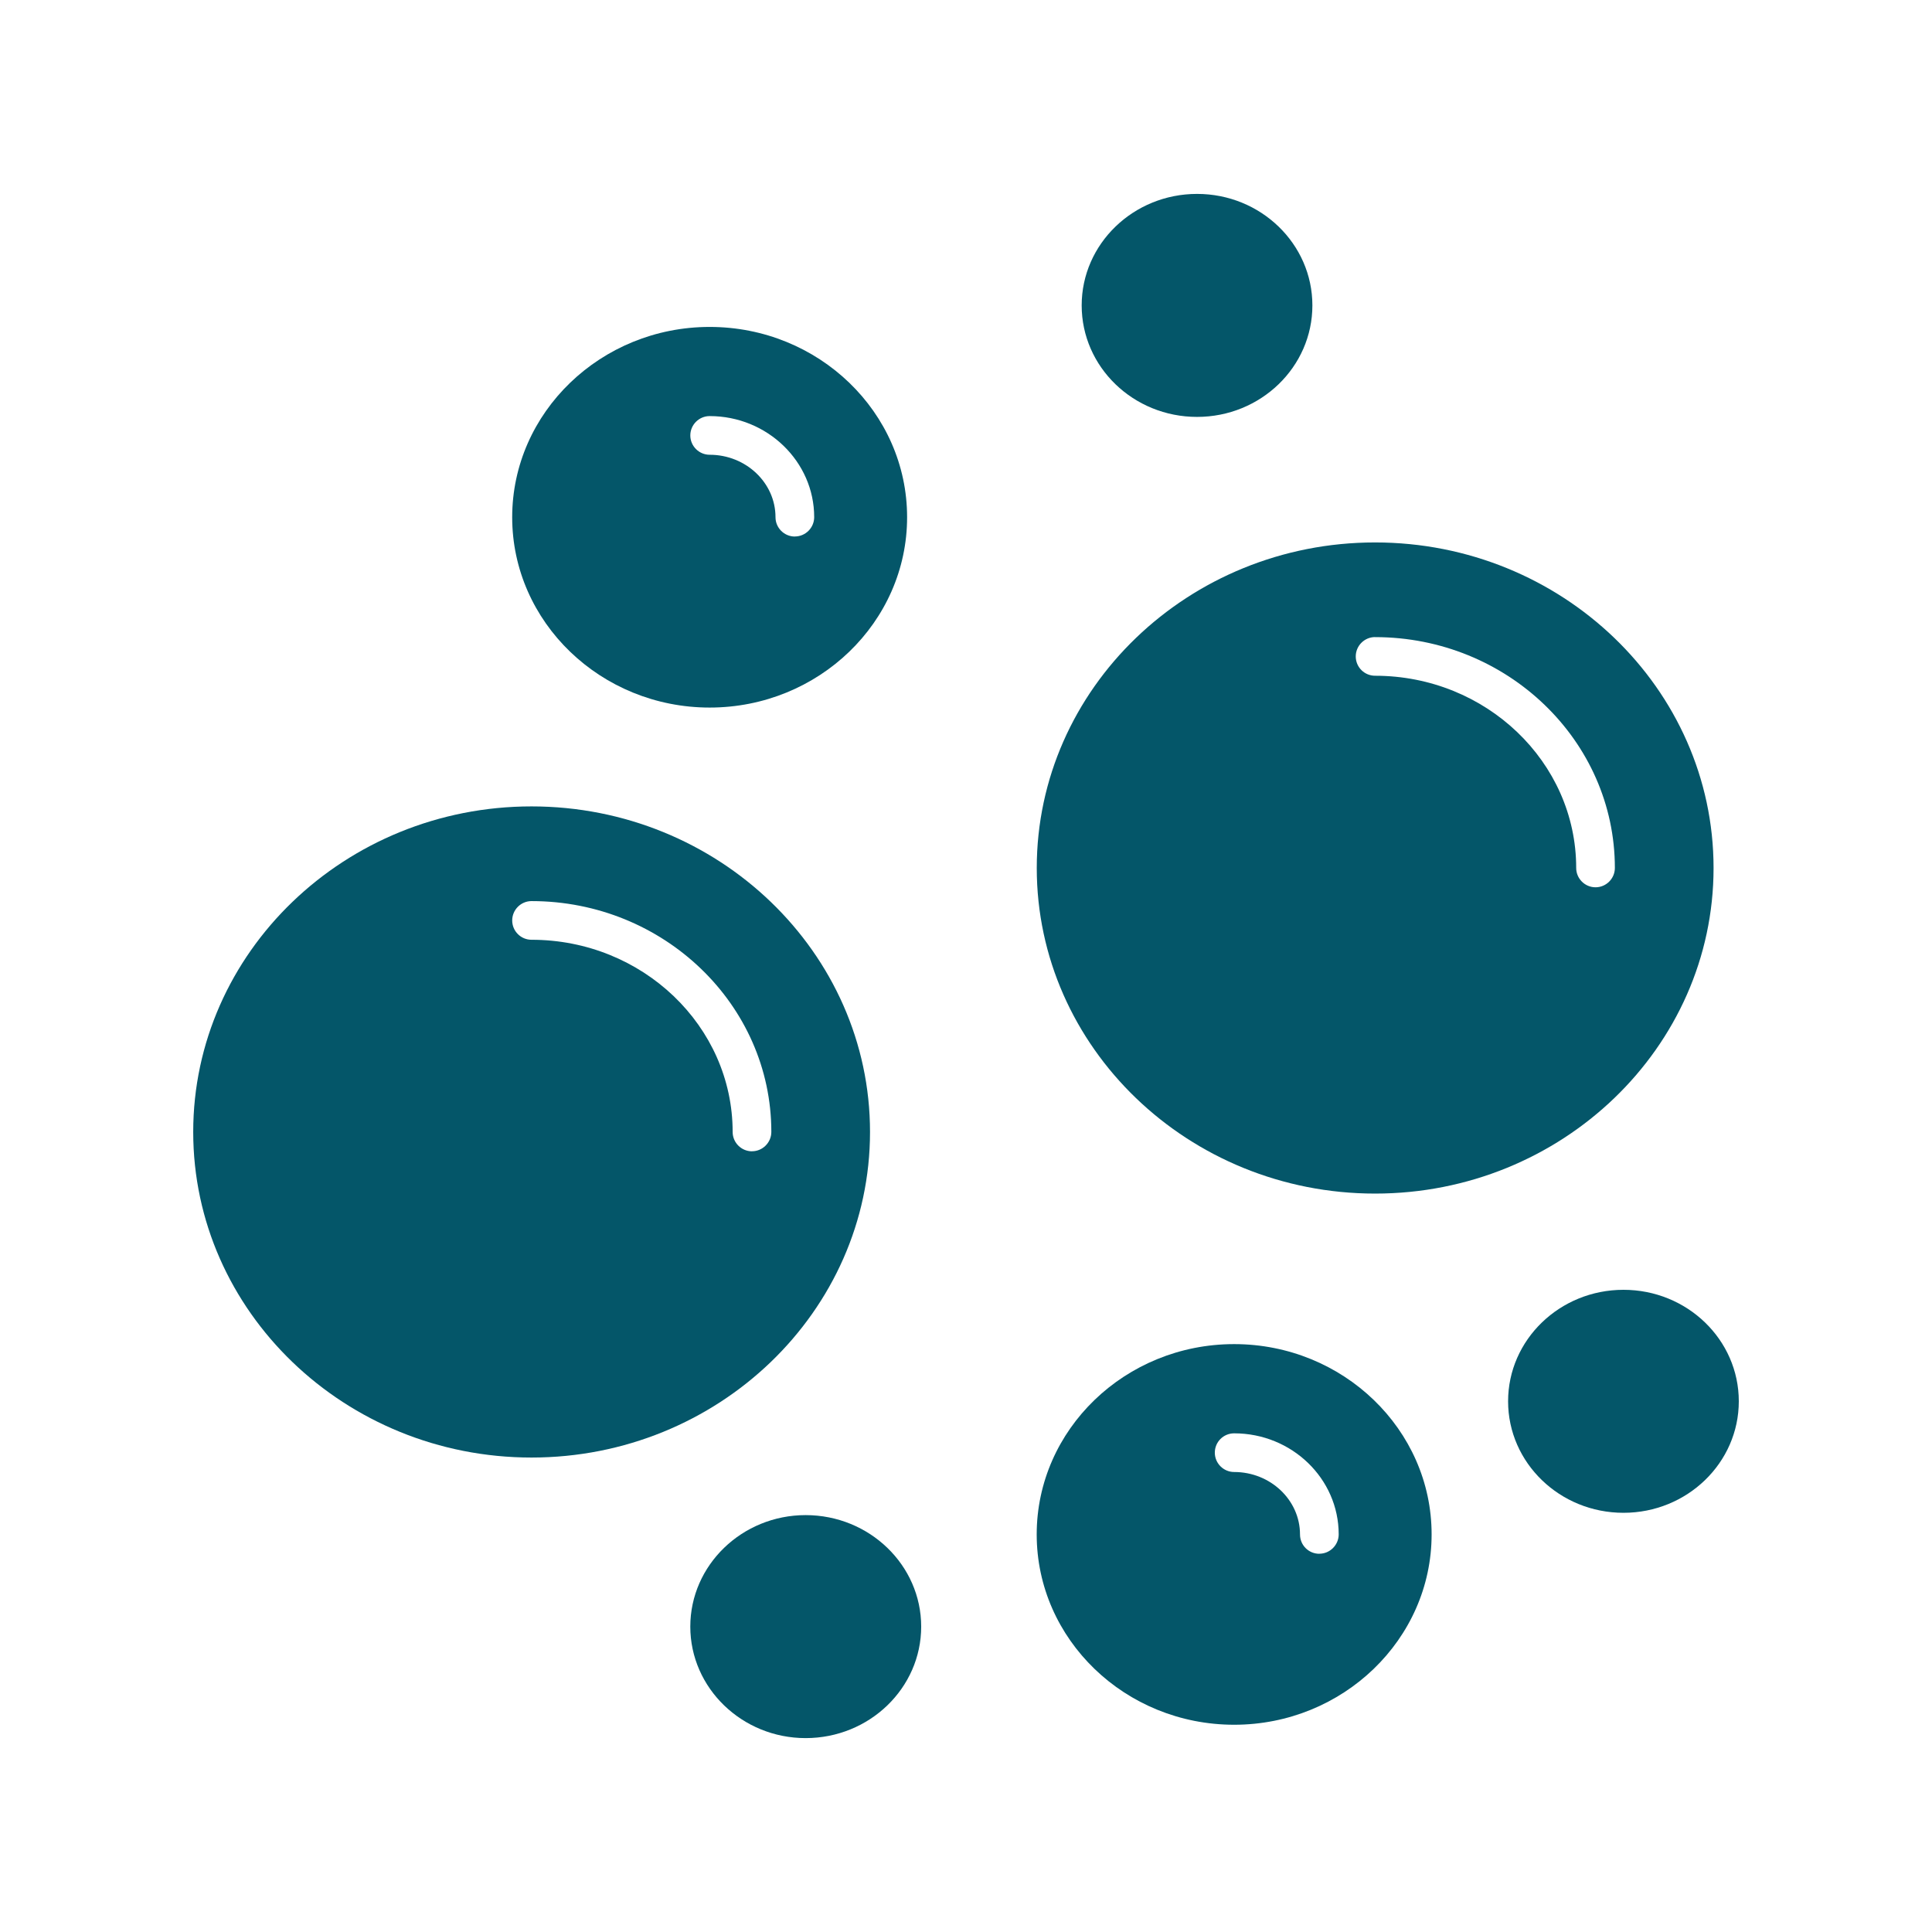
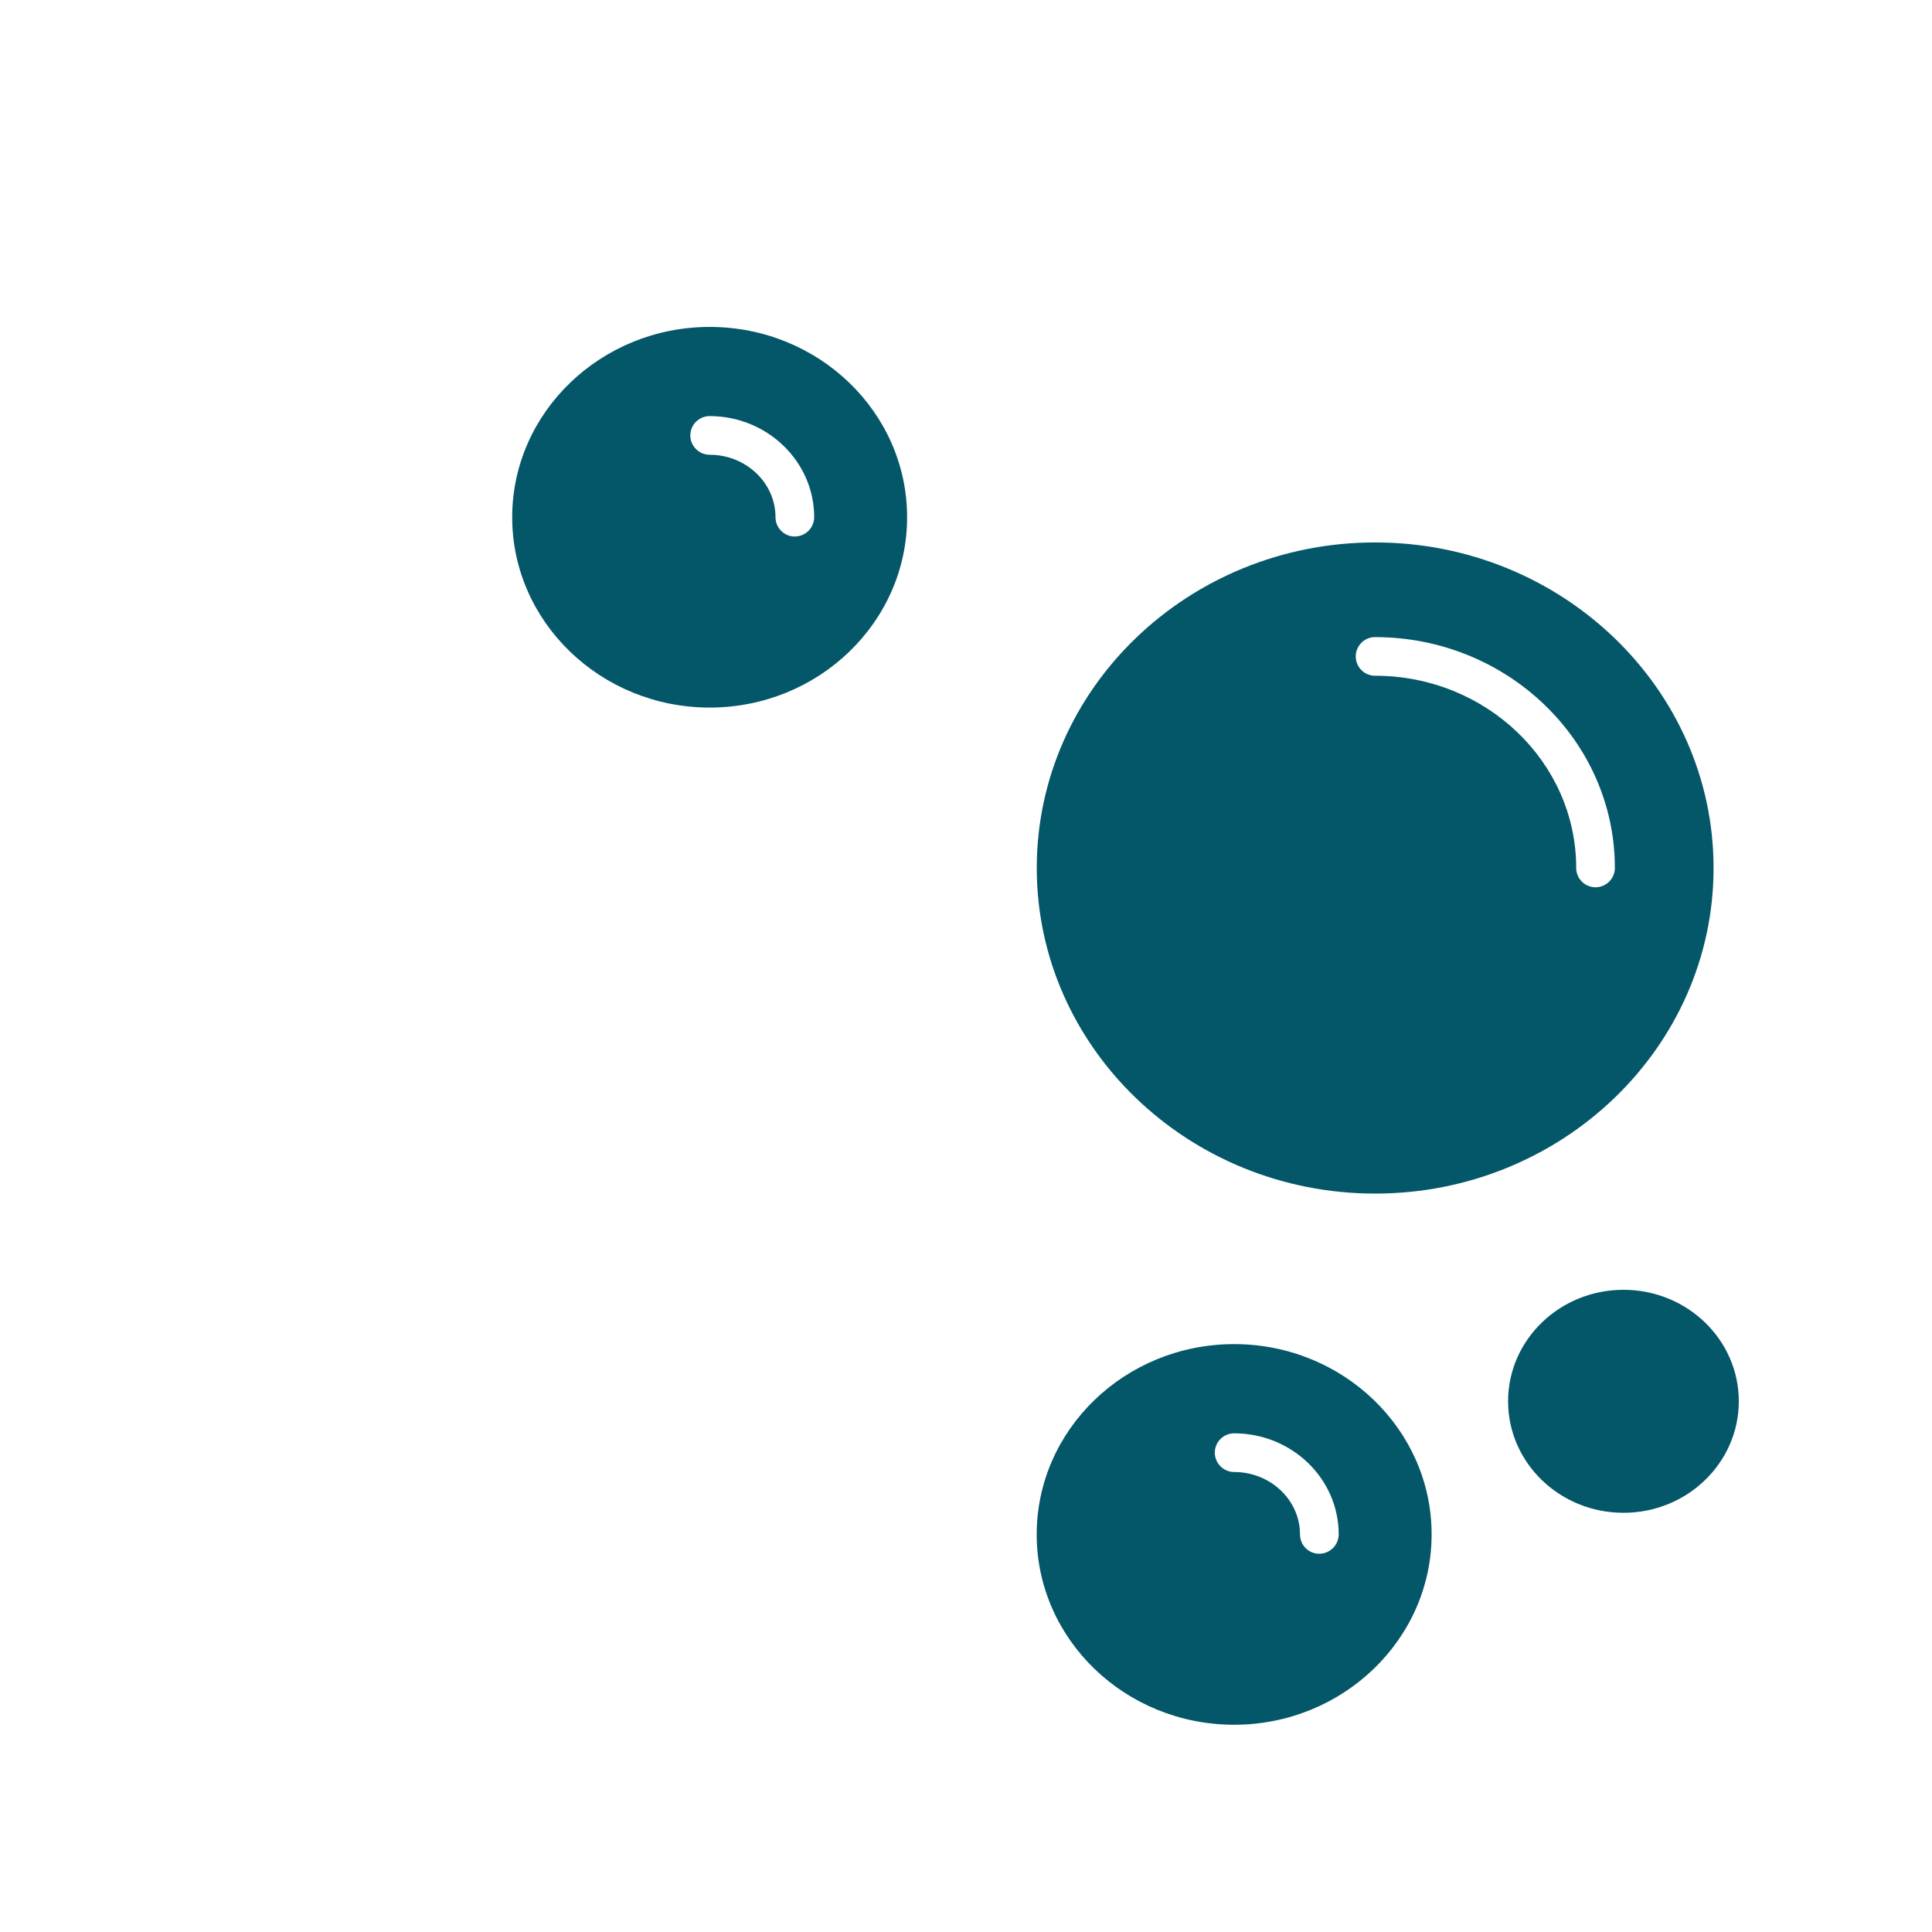
<svg xmlns="http://www.w3.org/2000/svg" viewBox="0 0 128 128" version="1.1" height="128pt" width="128pt">
  <path fill="#045669" d="m47.016 21.66c-7.203 0-13.082 5.66-13.082 12.609s5.875 12.609 13.082 12.609c7.219 0 13.082-5.66 13.082-12.609 0-6.953-5.859-12.609-13.082-12.609zm5.644 13.887c-0.703 0-1.281-0.574-1.281-1.281 0-2.281-1.961-4.137-4.363-4.137-0.703 0-1.281-0.574-1.281-1.281 0-0.703 0.574-1.281 1.281-1.281 3.816 0 6.926 3.012 6.926 6.695 0 0.703-0.574 1.281-1.281 1.281z" />
-   <path fill="#045669" d="m86.949 20.234c0 4.078-3.422 7.387-7.641 7.387s-7.644-3.305-7.644-7.387c0-4.074 3.426-7.387 7.644-7.387s7.641 3.309 7.641 7.387" />
-   <path fill="#045669" d="m53.375 100.38c-4.211 0-7.641 3.316-7.641 7.387s3.43 7.387 7.641 7.387c4.227 0 7.656-3.316 7.656-7.387s-3.43-7.387-7.656-7.387z" />
  <path fill="#045669" d="m115.2 92.84c0 4.074-3.422 7.387-7.641 7.387s-7.644-3.309-7.644-7.387 3.426-7.387 7.644-7.387 7.641 3.305 7.641 7.387" />
  <path fill="#045669" d="m81.766 89.051c-7.219 0-13.082 5.66-13.082 12.609 0 6.949 5.859 12.609 13.082 12.609 7.203 0 13.082-5.66 13.082-12.609 0.004-6.953-5.871-12.609-13.082-12.609zm5.644 13.891c-0.715 0-1.281-0.574-1.281-1.281 0-2.281-1.961-4.137-4.363-4.137-0.703 0-1.281-0.574-1.281-1.281 0-0.715 0.574-1.281 1.281-1.281 3.816 0 6.926 2.996 6.926 6.695 0 0.699-0.574 1.281-1.281 1.281z" />
  <path fill="#045669" d="m91.102 79.078c12.363 0 22.426-9.676 22.426-21.57 0-11.891-10.059-21.57-22.426-21.57-12.352 0-22.414 9.676-22.414 21.57 0 11.891 10.059 21.57 22.414 21.57zm0-36.867c8.754 0 15.887 6.859 15.887 15.293 0 0.703-0.574 1.281-1.281 1.281-0.703 0-1.281-0.574-1.281-1.281 0-7.023-5.981-12.734-13.324-12.734-0.703 0-1.281-0.566-1.281-1.281 0-0.703 0.574-1.281 1.281-1.281z" />
-   <path fill="#045669" d="m57.641 74.996c0-11.891-10.059-21.57-22.426-21.57-12.355 0-22.414 9.68-22.414 21.57s10.059 21.57 22.414 21.57c12.363 0 22.426-9.68 22.426-21.57zm-7.82 1.281c-0.703 0-1.281-0.574-1.281-1.281 0-7.023-5.981-12.734-13.324-12.734-0.703 0-1.281-0.566-1.281-1.281 0-0.703 0.574-1.281 1.281-1.281 8.754 0 15.887 6.859 15.887 15.293 0 0.703-0.578 1.281-1.281 1.281z" />
</svg>